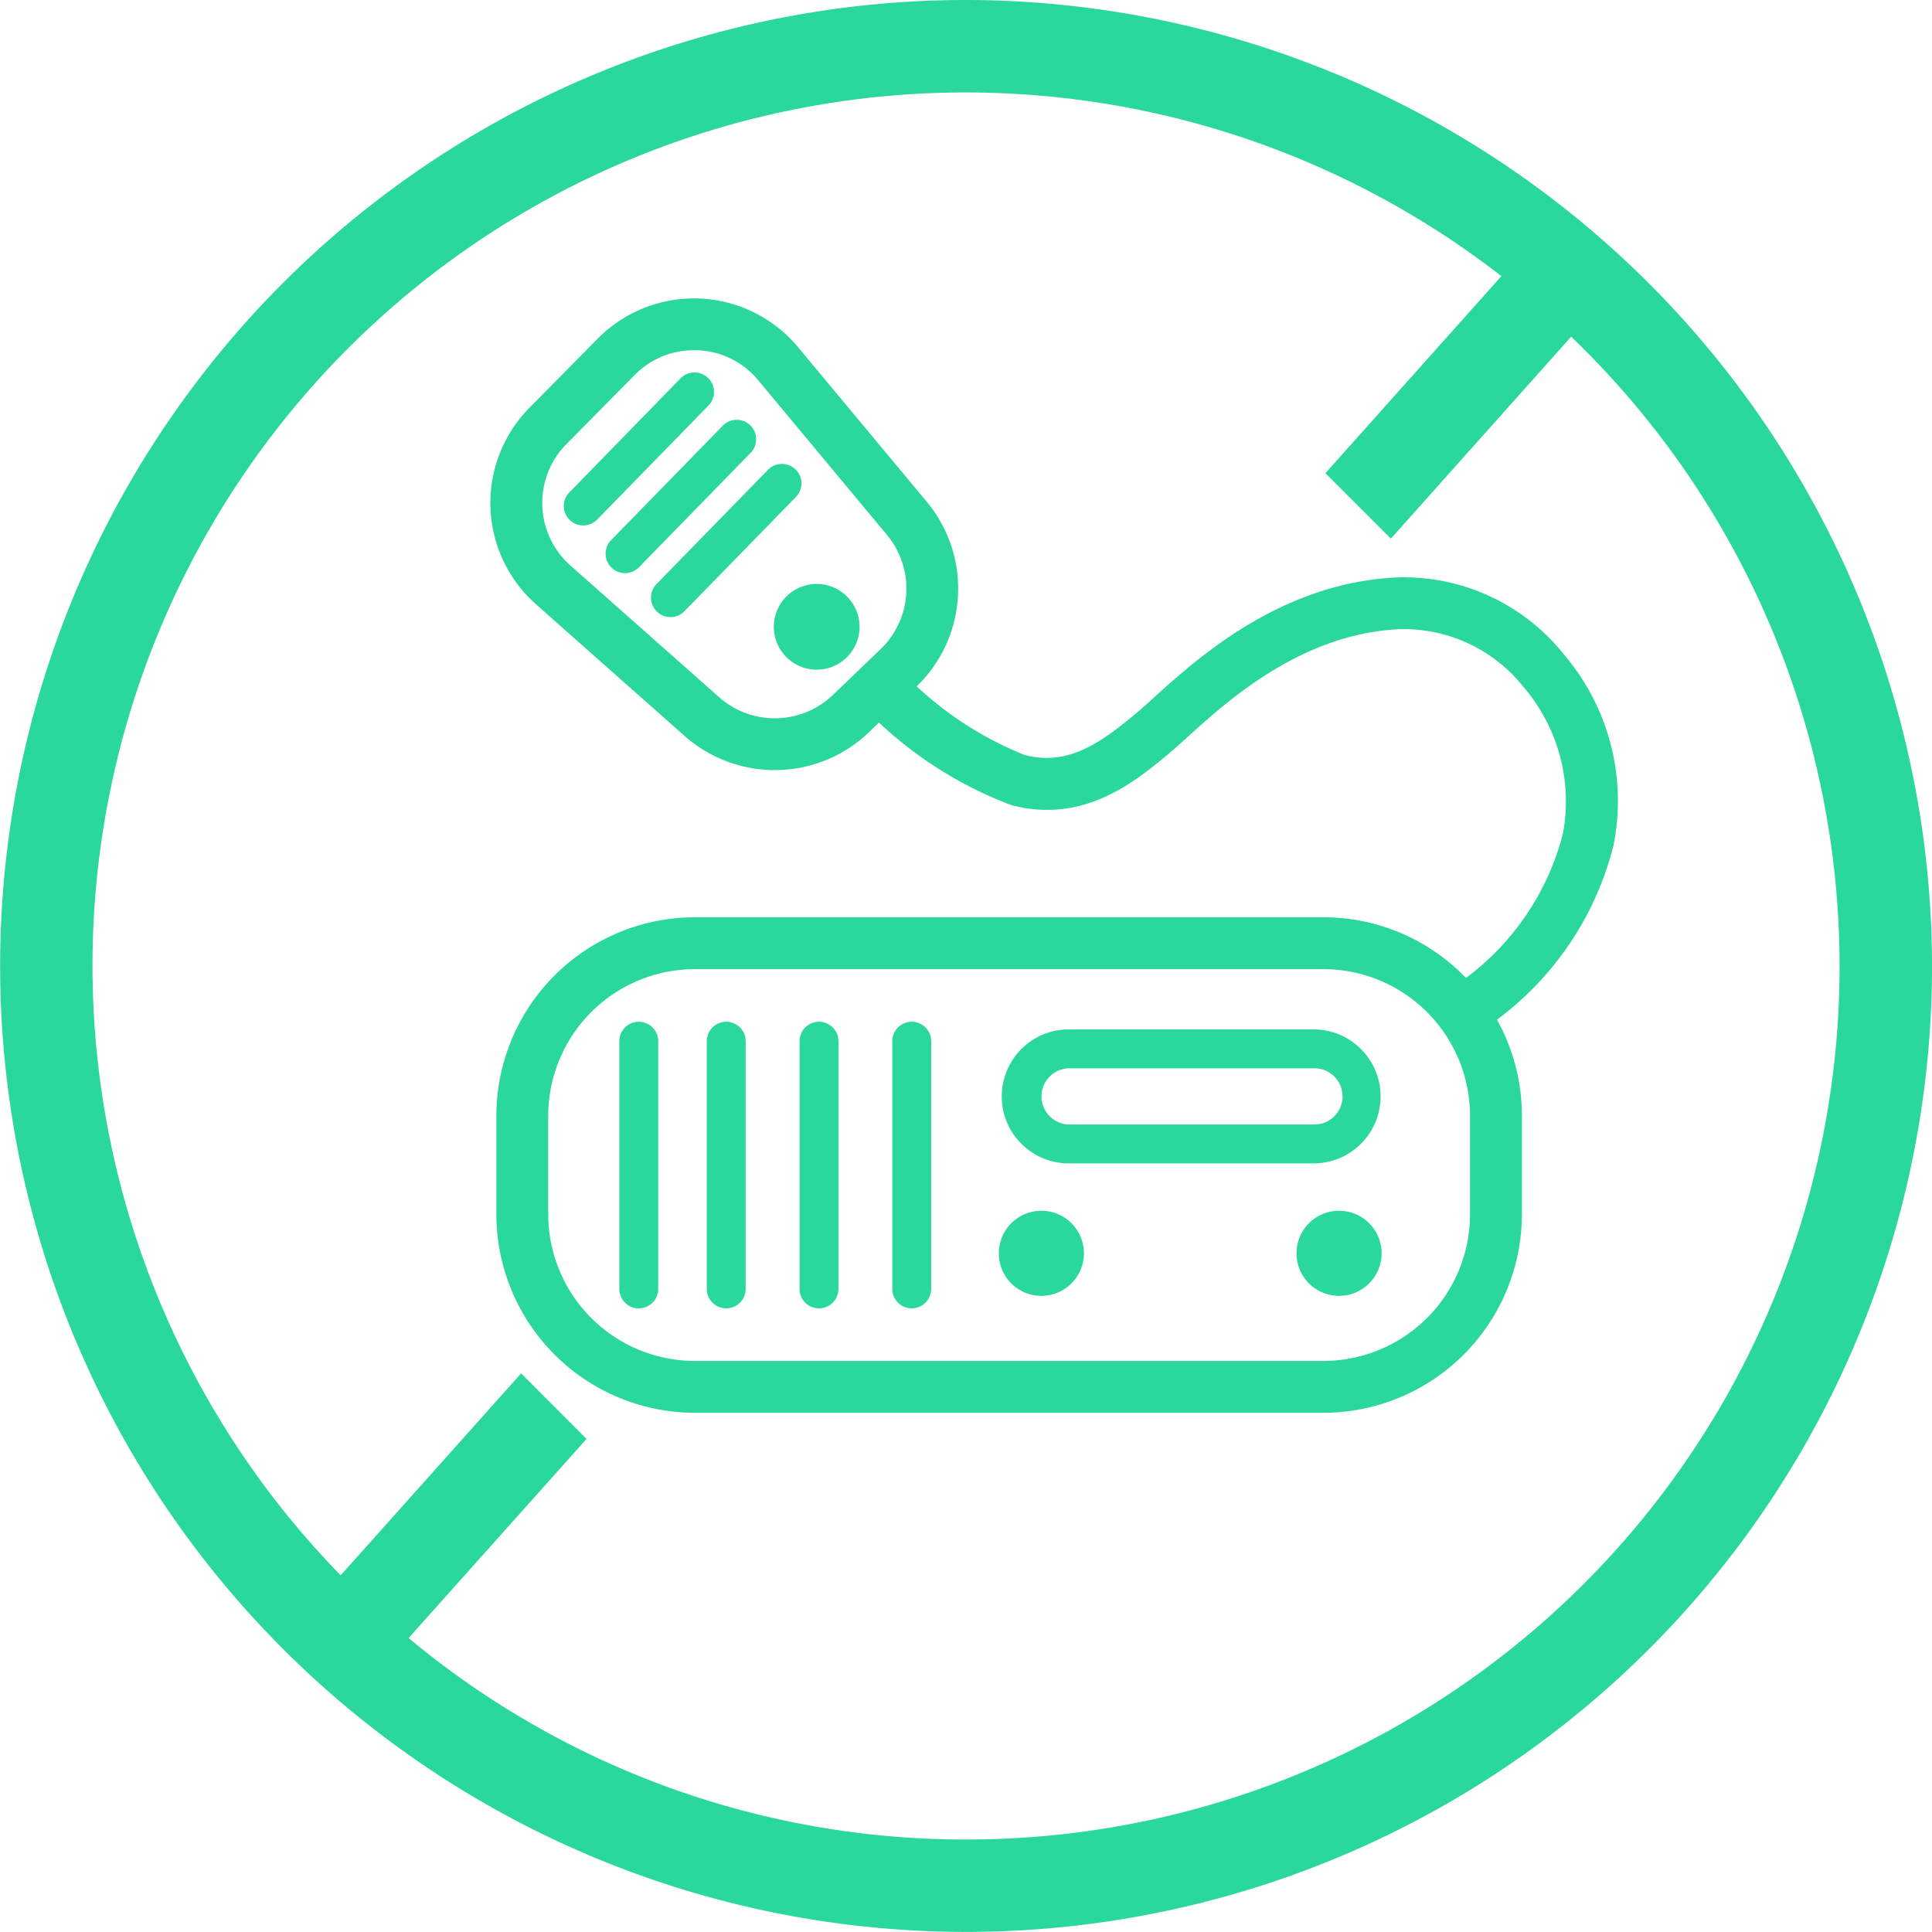
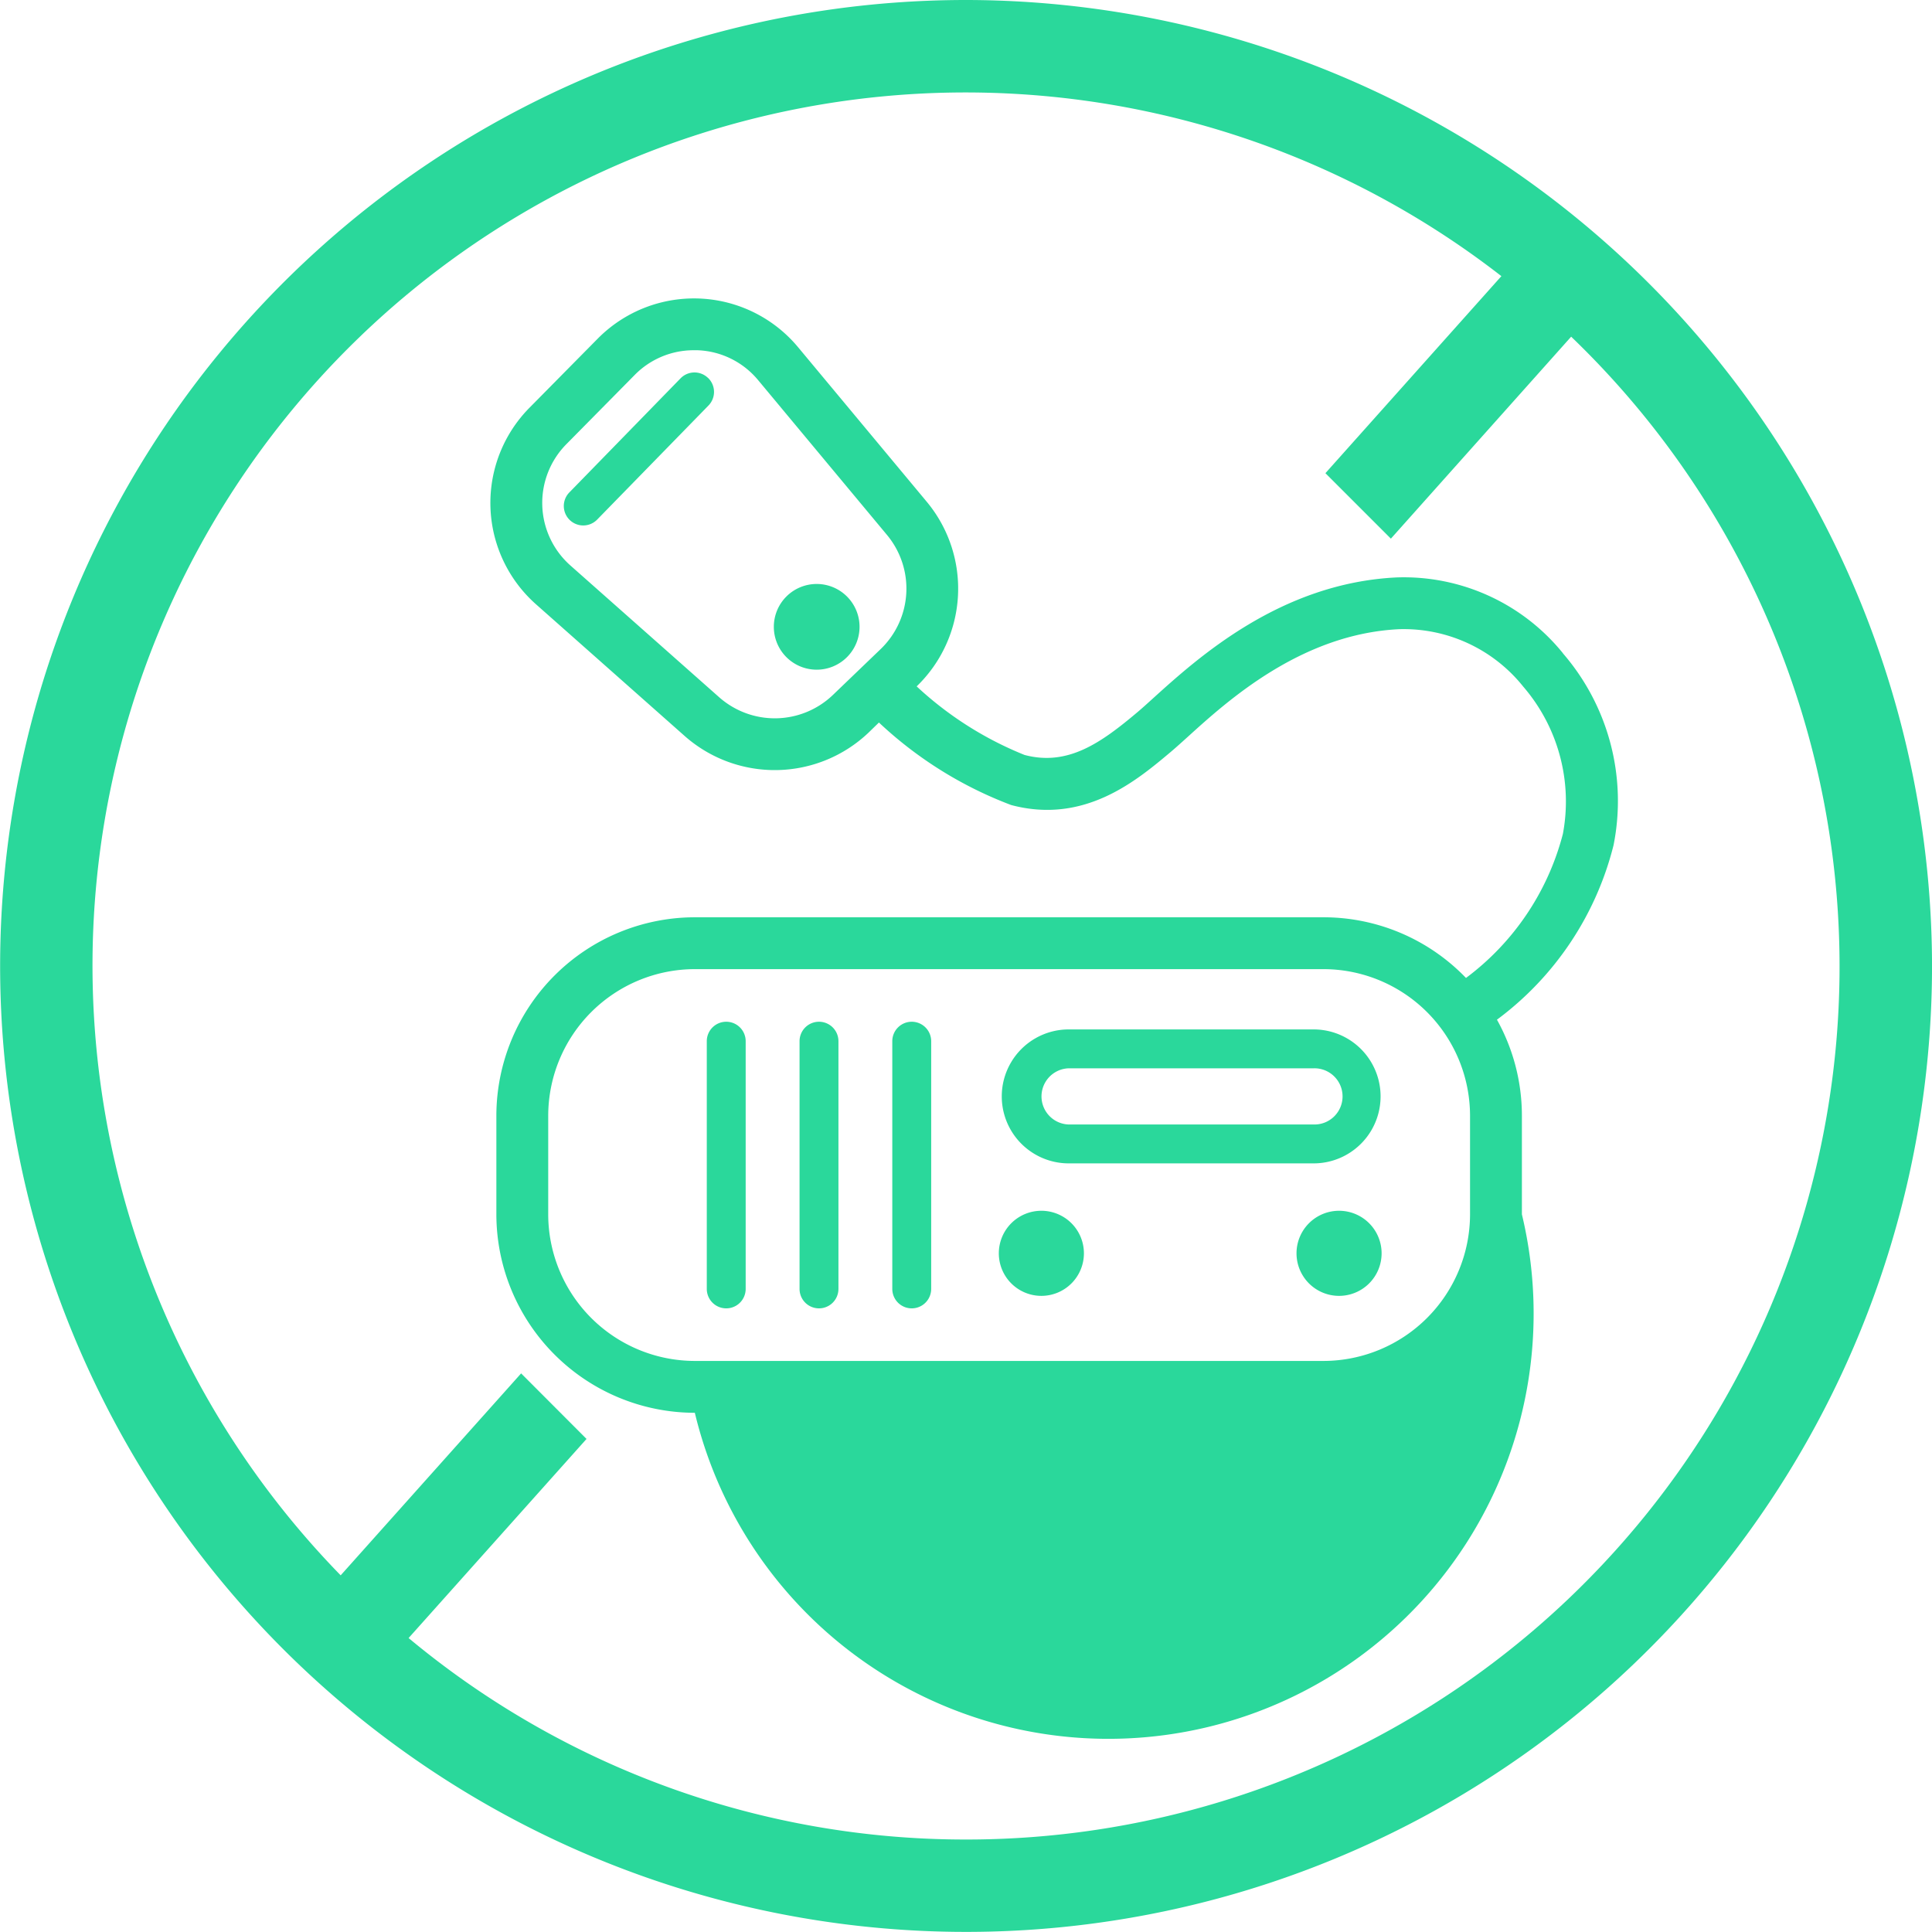
<svg xmlns="http://www.w3.org/2000/svg" viewBox="0 0 74.518 74.514" height="74.514" width="74.518">
  <defs>
    <clipPath id="clip-path">
      <rect fill="#2ad89b" transform="translate(0 0)" height="74.514" width="74.518" data-name="Rectangle 653" id="Rectangle_653" />
    </clipPath>
  </defs>
  <g clip-path="url(#clip-path)" transform="translate(0 0)" data-name="Group 1062" id="Group_1062">
    <path fill="#2ad89b" d="M37.26,0A37.257,37.257,0,1,0,74.519,37.258,37.3,37.3,0,0,0,37.26,0m0,70.951a33.549,33.549,0,0,1-21.5-7.771L22.623,55.5,20.1,52.972,13.14,60.761a33.677,33.677,0,0,1,44.769-50.11l-6.787,7.6,2.525,2.525L60.6,12.986A33.674,33.674,0,0,1,37.26,70.951" data-name="Path 7732" id="Path_7732" />
-     <path fill="#2ad89b" d="M60.283,25.195a7.9,7.9,0,0,0-6.4-2.924c-4.488.21-7.68,3.1-9.4,4.655-.232.21-.435.395-.609.541-1.389,1.169-2.677,2.1-4.359,1.651a13.481,13.481,0,0,1-4.159-2.644h0a5.24,5.24,0,0,0,.4-7.108l-4.974-5.974a5.221,5.221,0,0,0-7.73-.328l-2.632,2.665a5.223,5.223,0,0,0,.254,7.579L26.422,28.4a5.249,5.249,0,0,0,7.079-.143l.4-.389A15.359,15.359,0,0,0,39,31.05c2.826.753,4.833-.935,6.162-2.053.189-.16.411-.36.664-.589,1.528-1.385,4.375-3.963,8.146-4.14a5.9,5.9,0,0,1,4.781,2.216,6.786,6.786,0,0,1,1.528,5.681,10.081,10.081,0,0,1-3.737,5.555,7.625,7.625,0,0,0-5.5-2.34H26.8a7.664,7.664,0,0,0-7.655,7.655v3.8A7.664,7.664,0,0,0,26.8,54.492H51.049A7.663,7.663,0,0,0,58.7,46.837v-3.8a7.608,7.608,0,0,0-.962-3.707A12.006,12.006,0,0,0,62.235,32.6a8.706,8.706,0,0,0-1.952-7.4M32.116,26.814a3.239,3.239,0,0,1-4.368.087L22,21.81a3.223,3.223,0,0,1-.156-4.677l2.631-2.665a3.185,3.185,0,0,1,2.288-.959l.142,0a3.184,3.184,0,0,1,2.34,1.158l4.974,5.975a3.235,3.235,0,0,1-.244,4.386ZM56.7,46.837a5.661,5.661,0,0,1-5.654,5.655H26.8a5.661,5.661,0,0,1-5.655-5.655v-3.8A5.661,5.661,0,0,1,26.8,37.38H51.049A5.661,5.661,0,0,1,56.7,43.035Z" data-name="Path 7733" id="Path_7733" />
+     <path fill="#2ad89b" d="M60.283,25.195a7.9,7.9,0,0,0-6.4-2.924c-4.488.21-7.68,3.1-9.4,4.655-.232.21-.435.395-.609.541-1.389,1.169-2.677,2.1-4.359,1.651a13.481,13.481,0,0,1-4.159-2.644h0a5.24,5.24,0,0,0,.4-7.108l-4.974-5.974a5.221,5.221,0,0,0-7.73-.328l-2.632,2.665a5.223,5.223,0,0,0,.254,7.579L26.422,28.4a5.249,5.249,0,0,0,7.079-.143l.4-.389A15.359,15.359,0,0,0,39,31.05c2.826.753,4.833-.935,6.162-2.053.189-.16.411-.36.664-.589,1.528-1.385,4.375-3.963,8.146-4.14a5.9,5.9,0,0,1,4.781,2.216,6.786,6.786,0,0,1,1.528,5.681,10.081,10.081,0,0,1-3.737,5.555,7.625,7.625,0,0,0-5.5-2.34H26.8a7.664,7.664,0,0,0-7.655,7.655v3.8A7.664,7.664,0,0,0,26.8,54.492A7.663,7.663,0,0,0,58.7,46.837v-3.8a7.608,7.608,0,0,0-.962-3.707A12.006,12.006,0,0,0,62.235,32.6a8.706,8.706,0,0,0-1.952-7.4M32.116,26.814a3.239,3.239,0,0,1-4.368.087L22,21.81a3.223,3.223,0,0,1-.156-4.677l2.631-2.665a3.185,3.185,0,0,1,2.288-.959l.142,0a3.184,3.184,0,0,1,2.34,1.158l4.974,5.975a3.235,3.235,0,0,1-.244,4.386ZM56.7,46.837a5.661,5.661,0,0,1-5.654,5.655H26.8a5.661,5.661,0,0,1-5.655-5.655v-3.8A5.661,5.661,0,0,1,26.8,37.38H51.049A5.661,5.661,0,0,1,56.7,43.035Z" data-name="Path 7733" id="Path_7733" />
    <path fill="#2ad89b" d="M27.31,14.579a.749.749,0,0,0-1.061.014L21.953,19a.75.75,0,0,0,1.074,1.047l4.3-4.407a.75.75,0,0,0-.014-1.061" data-name="Path 7734" id="Path_7734" />
-     <path fill="#2ad89b" d="M30.683,18.106a.751.751,0,0,0-1.061.014l-4.3,4.407A.75.75,0,1,0,26.4,23.574l4.3-4.407a.75.75,0,0,0-.014-1.061" data-name="Path 7735" id="Path_7735" />
-     <path fill="#2ad89b" d="M28.939,16.405a.751.751,0,0,0-1.061.014l-4.3,4.407a.75.75,0,1,0,1.074,1.047l4.3-4.407a.75.75,0,0,0-.014-1.061" data-name="Path 7736" id="Path_7736" />
    <path fill="#2ad89b" d="M31.5,22.524a1.653,1.653,0,1,0,1.653,1.653A1.653,1.653,0,0,0,31.5,22.524" data-name="Path 7737" id="Path_7737" />
    <path fill="#2ad89b" d="M35.166,39.409a.75.75,0,0,0-.75.75v9.555a.75.75,0,0,0,1.5,0V40.159a.75.75,0,0,0-.75-.75" data-name="Path 7738" id="Path_7738" />
    <path fill="#2ad89b" d="M28.011,39.409a.75.75,0,0,0-.75.75v9.555a.75.75,0,0,0,1.5,0V40.159a.75.75,0,0,0-.75-.75" data-name="Path 7739" id="Path_7739" />
-     <path fill="#2ad89b" d="M24.638,39.409a.75.75,0,0,0-.75.75v9.555a.75.75,0,0,0,1.5,0V40.159a.75.75,0,0,0-.75-.75" data-name="Path 7740" id="Path_7740" />
    <path fill="#2ad89b" d="M31.589,39.409a.75.75,0,0,0-.75.75v9.555a.75.75,0,1,0,1.5,0V40.159a.75.75,0,0,0-.75-.75" data-name="Path 7741" id="Path_7741" />
    <path fill="#2ad89b" d="M41.222,44.872h9.444a2.583,2.583,0,1,0,0-5.167H41.222a2.583,2.583,0,0,0,0,5.167m0-3.667h9.444a1.084,1.084,0,1,1,0,2.167H41.222a1.084,1.084,0,0,1,0-2.167" data-name="Path 7742" id="Path_7742" />
    <path fill="#2ad89b" d="M40.167,46.7a1.641,1.641,0,1,0,1.64,1.641,1.641,1.641,0,0,0-1.64-1.641" data-name="Path 7743" id="Path_7743" />
    <path fill="#2ad89b" d="M51.648,46.7a1.641,1.641,0,1,0,1.641,1.641A1.641,1.641,0,0,0,51.648,46.7" data-name="Path 7744" id="Path_7744" />
  </g>
</svg>